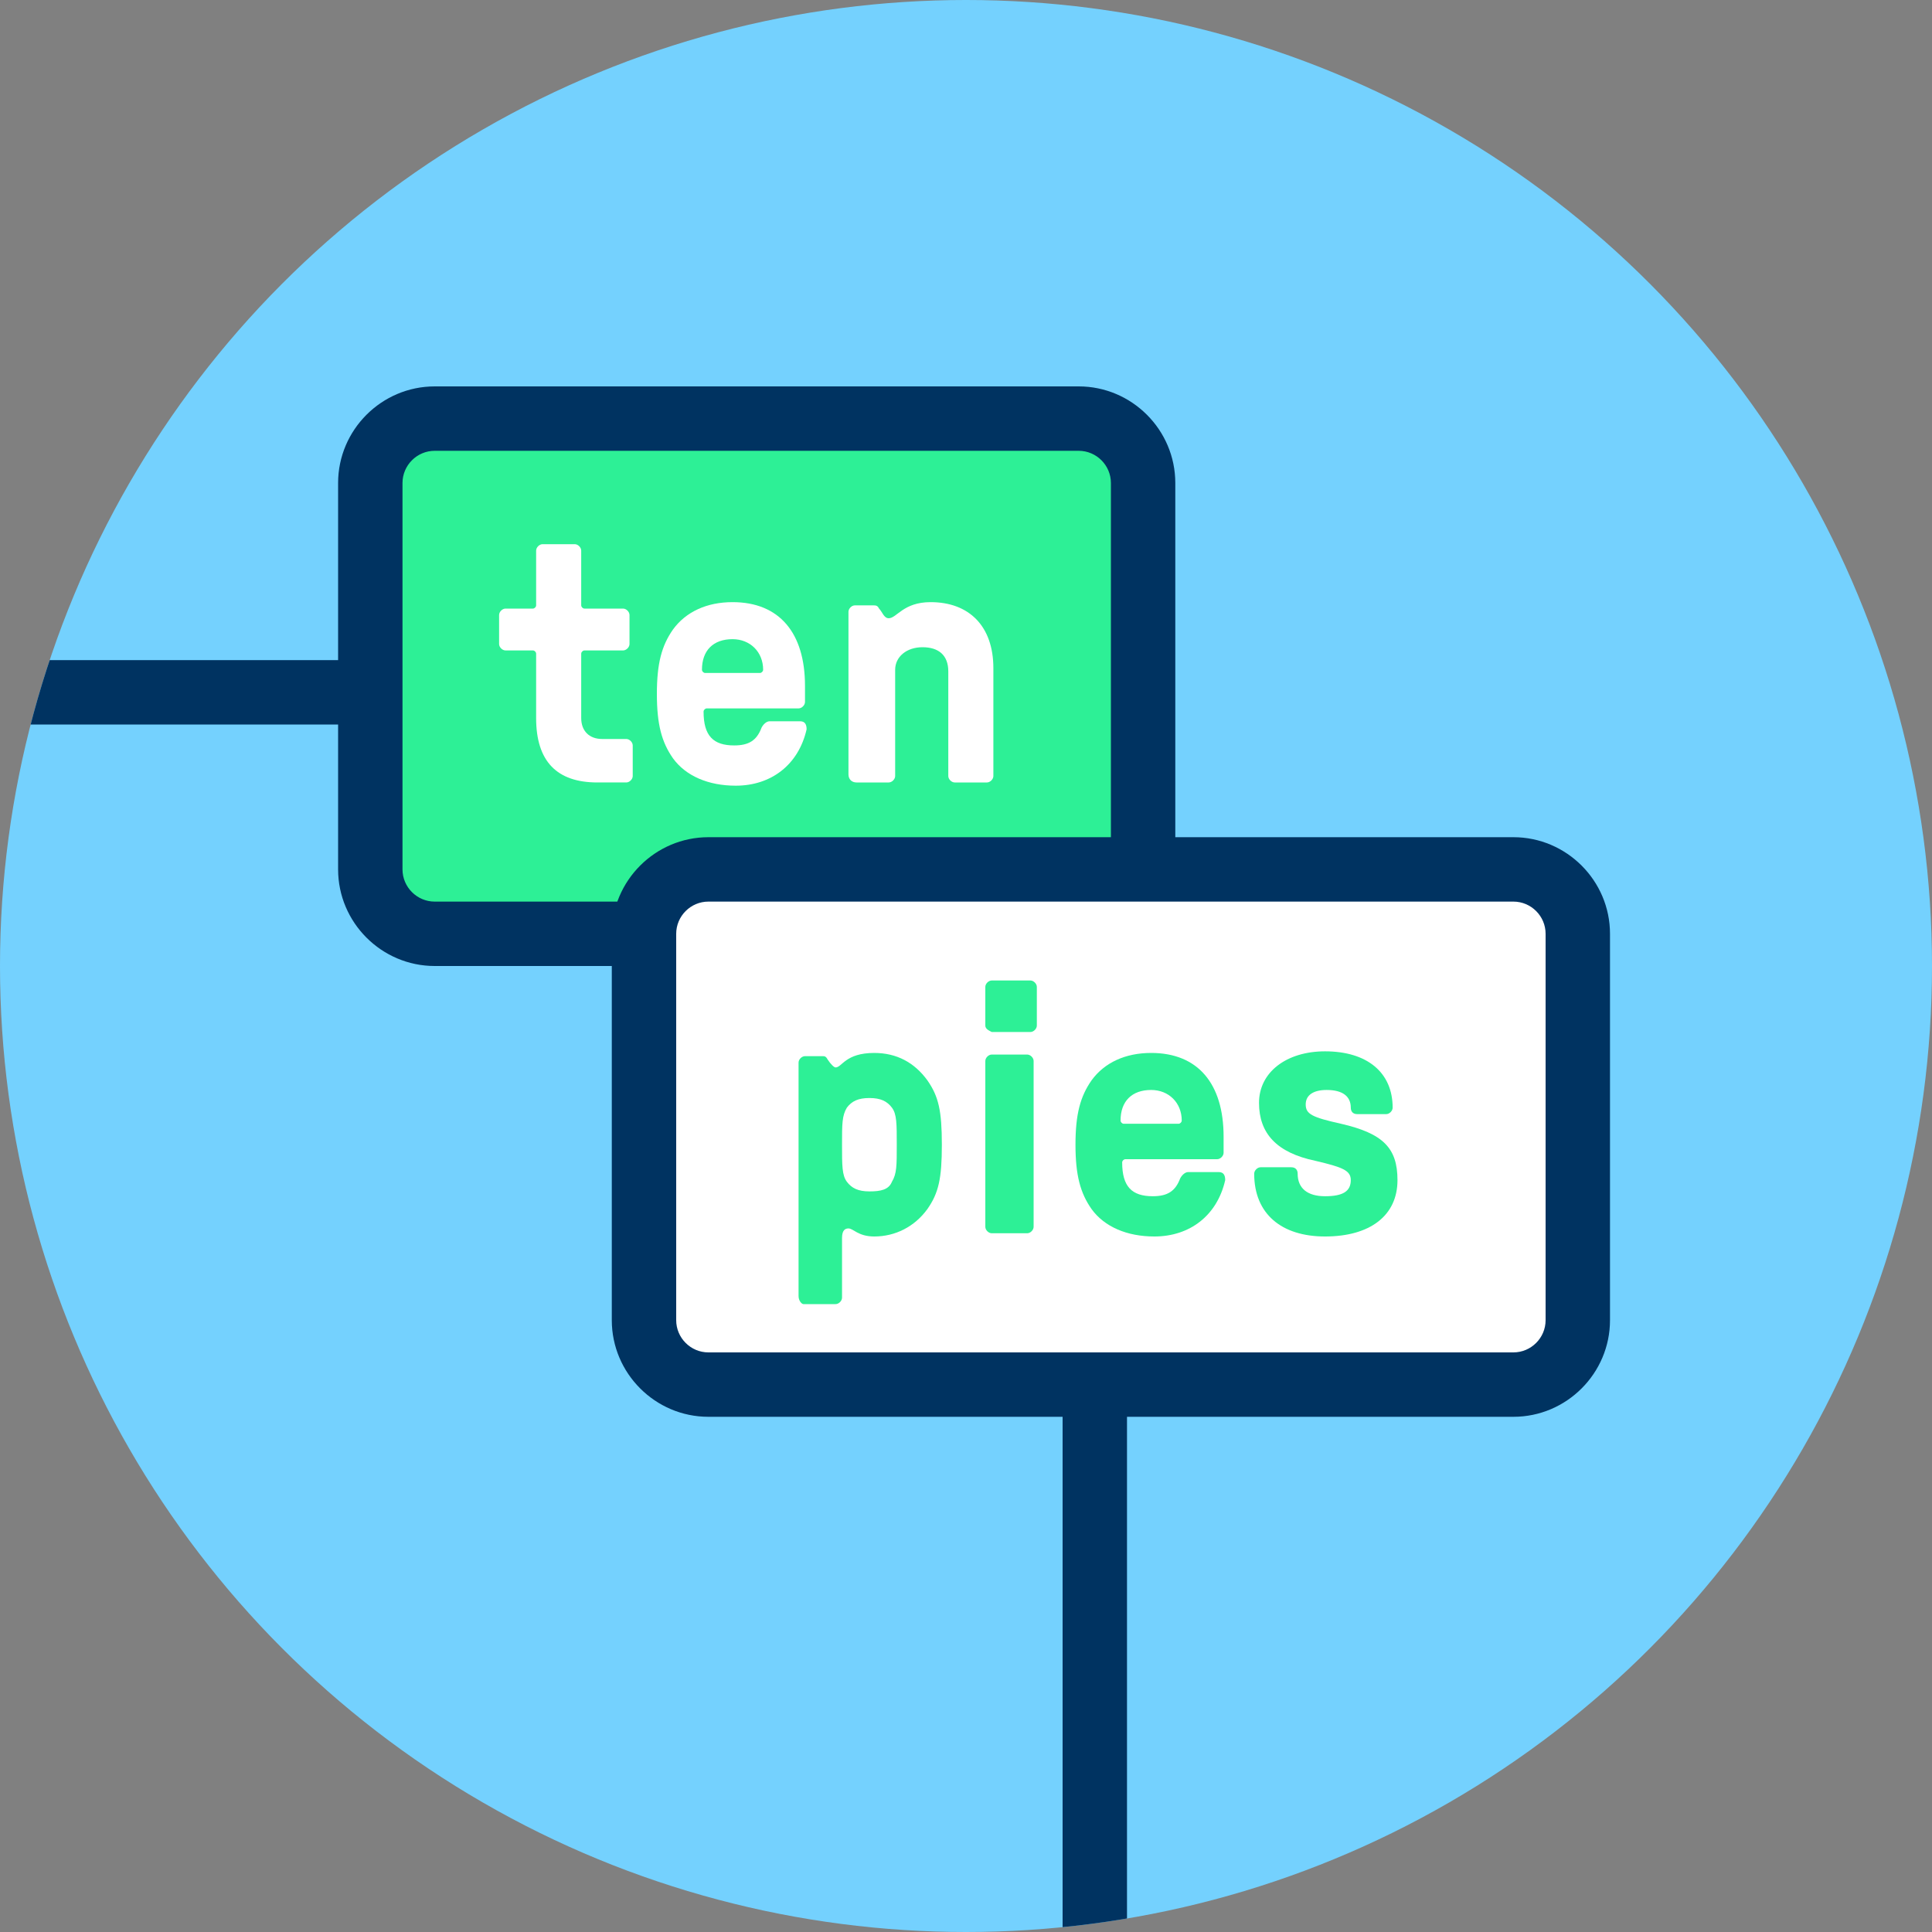
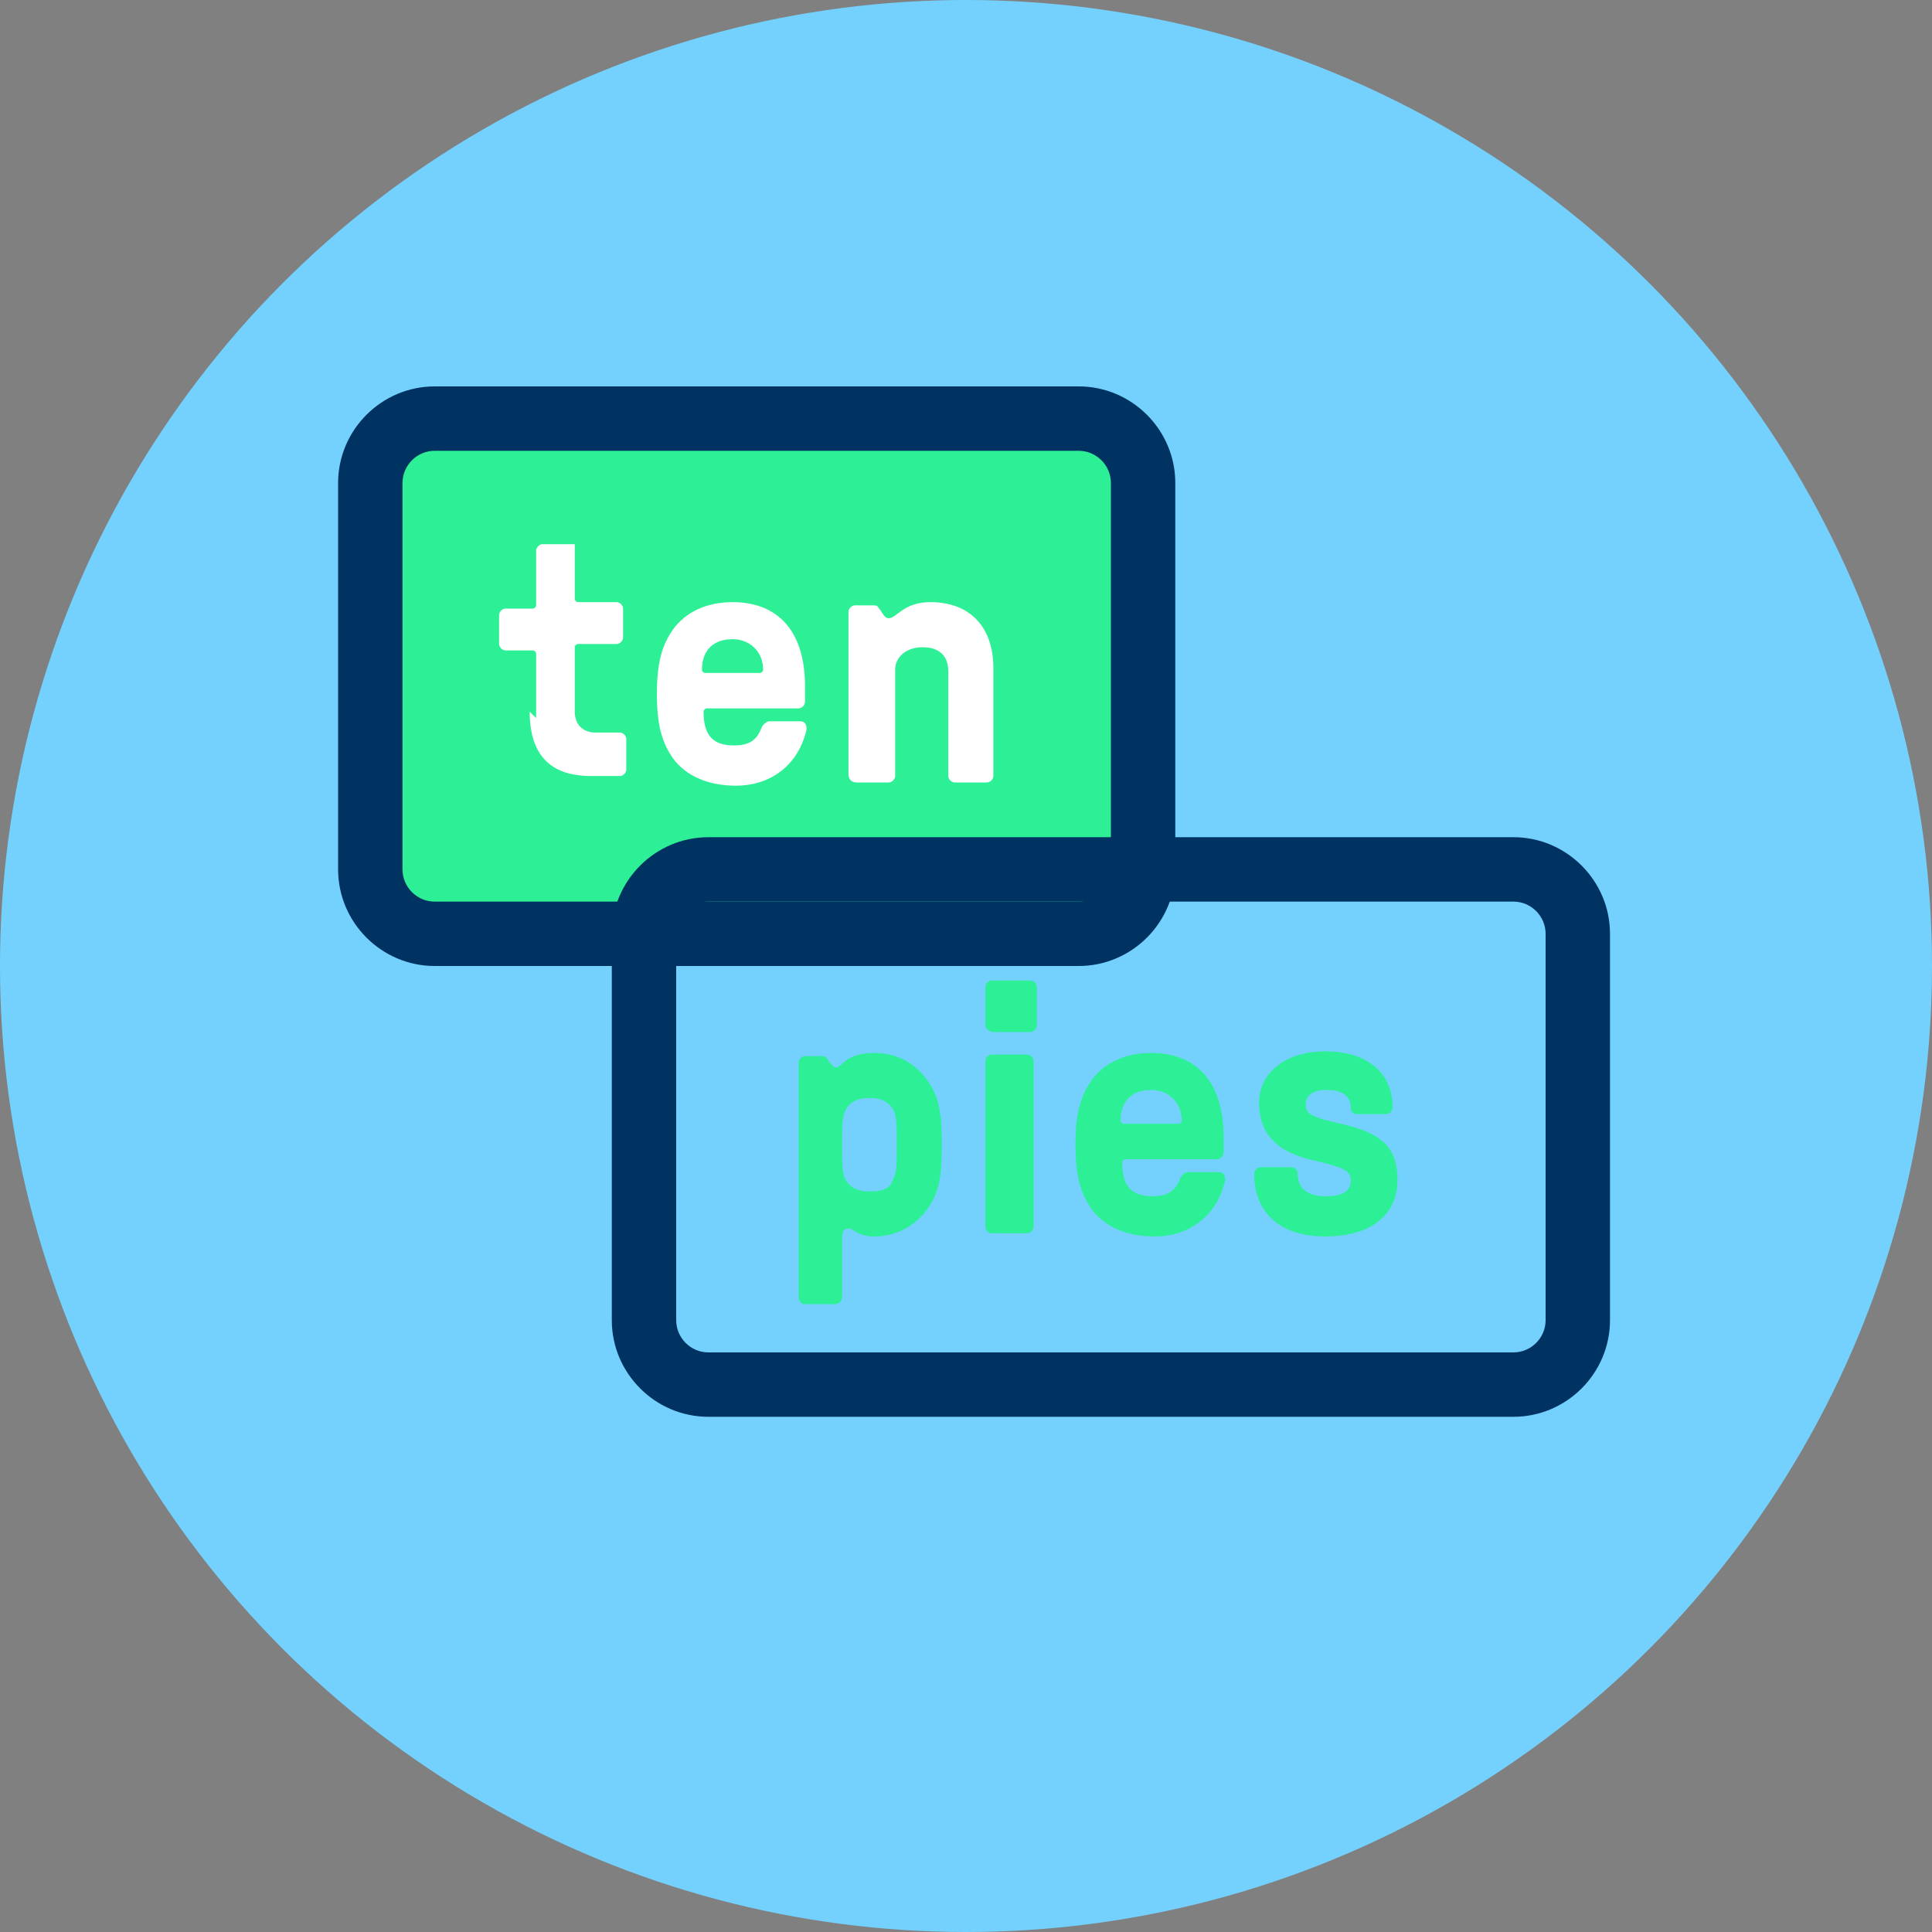
<svg xmlns="http://www.w3.org/2000/svg" xmlns:xlink="http://www.w3.org/1999/xlink" viewBox="0 0 120 120" enable-background="new 0 0 120 120">
  <rect x="0" y="0" width="120" height="120" fill="#808080" stroke="none" />
  <defs>
-     <circle id="1" cx="60" cy="60" r="60" />
    <clipPath id="0">
      <use xlink:href="#1" />
    </clipPath>
  </defs>
  <circle cx="60" cy="60" r="60" fill="#74d1fe" />
  <g clip-path="url(#0)" fill="#003361">
-     <path d="m-8.5 41h63v4h-63z" />
-     <path d="m66 82h4v43h-4z" />
-   </g>
+     </g>
  <path d="m67 58h-40c-2.2 0-4-1.8-4-4v-24c0-2.2 1.8-4 4-4h40c2.2 0 4 1.8 4 4v24c0 2.2-1.8 4-4 4" fill="#2df096" />
  <path d="m67 60h-40c-3.3 0-6-2.7-6-6v-24c0-3.3 2.7-6 6-6h40c3.3 0 6 2.7 6 6v24c0 3.3-2.7 6-6 6m-40-32c-1.1 0-2 .9-2 2v24c0 1.1.9 2 2 2h40c1.1 0 2-.9 2-2v-24c0-1.1-.9-2-2-2h-40" fill="#003361" />
-   <path d="m94 86h-50c-2.2 0-4-1.8-4-4v-24c0-2.2 1.8-4 4-4h50c2.2 0 4 1.8 4 4v24c0 2.2-1.8 4-4 4" fill="#fff" />
  <path d="m94 88h-50c-3.3 0-6-2.7-6-6v-24c0-3.3 2.7-6 6-6h50c3.3 0 6 2.7 6 6v24c0 3.3-2.7 6-6 6m-50-32c-1.1 0-2 .9-2 2v24c0 1.1.9 2 2 2h50c1.1 0 2-.9 2-2v-24c0-1.1-.9-2-2-2h-50" fill="#003361" />
  <g fill="#fff">
-     <path d="m33.3 44.6v-4c0-.1-.1-.2-.2-.2h-1.7c-.2 0-.4-.2-.4-.4v-1.8c0-.2.2-.4.4-.4h1.7c.1 0 .2-.1.2-.2v-3.4c0-.2.2-.4.4-.4h2c.2 0 .4.2.4.4v3.4c0 .1.1.2.2.2h2.4c.2 0 .4.2.4.4v1.8c0 .2-.2.4-.4.4h-2.4c-.1 0-.2.1-.2.2v4c0 .8.5 1.3 1.3 1.3h1.5c.2 0 .4.2.4.4v1.9c0 .2-.2.4-.4.4h-1.8c-2.5 0-3.8-1.3-3.8-4" />
+     <path d="m33.3 44.6v-4c0-.1-.1-.2-.2-.2h-1.7c-.2 0-.4-.2-.4-.4v-1.8c0-.2.2-.4.4-.4h1.7c.1 0 .2-.1.2-.2v-3.4c0-.2.2-.4.4-.4h2v3.4c0 .1.1.2.2.2h2.4c.2 0 .4.2.4.4v1.8c0 .2-.2.4-.4.4h-2.4c-.1 0-.2.1-.2.2v4c0 .8.5 1.3 1.3 1.3h1.5c.2 0 .4.2.4.4v1.9c0 .2-.2.4-.4.4h-1.8c-2.5 0-3.8-1.3-3.8-4" />
    <path d="m41.8 47.1c-.7-1-1-2.1-1-4 0-1.9.3-3 1-4 .8-1.1 2.1-1.7 3.7-1.7 2.9 0 4.5 1.9 4.5 5.2v1c0 .2-.2.4-.4.4h-5.7c-.1 0-.2.1-.2.2 0 1.5.6 2.1 1.9 2.1.9 0 1.4-.3 1.7-1.1.1-.2.3-.4.5-.4h1.9c.3 0 .4.2.4.5-.5 2.2-2.2 3.5-4.4 3.5-1.7 0-3.1-.6-3.9-1.7m5.4-5.3c.1 0 .2-.1.2-.2 0-1.1-.8-1.9-1.9-1.9-1.2 0-1.9.7-1.9 1.9 0 .1.1.2.2.2h3.4" />
    <path d="m52.7 48.1v-10.1c0-.2.2-.4.4-.4h1.1c.2 0 .3 0 .4.2.2.2.3.6.6.6.5 0 .9-1 2.6-1 2.4 0 3.9 1.5 3.9 4.1v6.7c0 .2-.2.4-.4.4h-2c-.2 0-.4-.2-.4-.4v-6.5c0-1-.6-1.5-1.6-1.5-1 0-1.7.6-1.7 1.4v6.6c0 .2-.2.4-.4.4h-2c-.3 0-.5-.2-.5-.5" />
  </g>
  <g fill="#2df096">
    <path d="m49.6 80.5v-14.5c0-.2.2-.4.4-.4h1.1c.1 0 .2 0 .3.2.2.3.4.5.5.5.4 0 .6-.9 2.4-.9 1.4 0 2.5.6 3.3 1.7.7 1 .9 1.9.9 4s-.2 3-.9 4c-.8 1.1-2 1.7-3.3 1.7-1 0-1.3-.5-1.6-.5-.2 0-.4.1-.4.6v3.7c0 .2-.2.4-.4.4h-2c-.1 0-.3-.2-.3-.5m5.8-7.1c.3-.5.3-1 .3-2.3 0-1.3 0-1.9-.3-2.3-.3-.4-.7-.6-1.4-.6s-1.1.2-1.4.6c-.3.5-.3 1-.3 2.3 0 1.3 0 1.9.3 2.3.3.4.7.6 1.4.6s1.2-.1 1.4-.6" />
    <path d="m61.2 63.7v-2.4c0-.2.2-.4.4-.4h2.4c.2 0 .4.2.4.4v2.4c0 .2-.2.4-.4.4h-2.4c-.2-.1-.4-.2-.4-.4m2.6 12.9h-2.2c-.2 0-.4-.2-.4-.4v-10.3c0-.2.2-.4.4-.4h2.2c.2 0 .4.2.4.4v10.3c0 .2-.2.4-.4.4" />
    <path d="m67.8 75.1c-.7-1-1-2.1-1-4 0-1.9.3-3 1-4 .8-1.1 2.1-1.7 3.7-1.7 2.9 0 4.5 1.9 4.5 5.2v1c0 .2-.2.4-.4.4h-5.7c-.1 0-.2.1-.2.2 0 1.5.6 2.1 1.9 2.1.9 0 1.4-.3 1.7-1.1.1-.2.3-.4.5-.4h1.9c.3 0 .4.2.4.5-.5 2.2-2.2 3.5-4.4 3.5-1.7 0-3.1-.6-3.9-1.7m5.4-5.3c.1 0 .2-.1.2-.2 0-1.1-.8-1.9-1.9-1.9-1.2 0-1.9.7-1.9 1.9 0 .1.1.2.2.2h3.4" />
    <path d="m77.9 72.9c0-.2.2-.4.4-.4h1.9c.3 0 .4.2.4.4 0 .9.6 1.4 1.7 1.4 1.1 0 1.6-.3 1.6-1 0-.6-.5-.8-2.2-1.2-2.4-.5-3.5-1.7-3.5-3.6 0-1.9 1.7-3.2 4.1-3.2 2.6 0 4.2 1.3 4.2 3.5 0 .2-.2.4-.4.4h-1.8c-.3 0-.4-.2-.4-.4 0-.7-.5-1.1-1.5-1.1-.8 0-1.3.3-1.3.9 0 .6.4.8 2.2 1.2 2.6.6 3.5 1.5 3.5 3.5 0 2.2-1.7 3.5-4.5 3.5-2.7 0-4.4-1.4-4.4-3.9" />
  </g>
</svg>